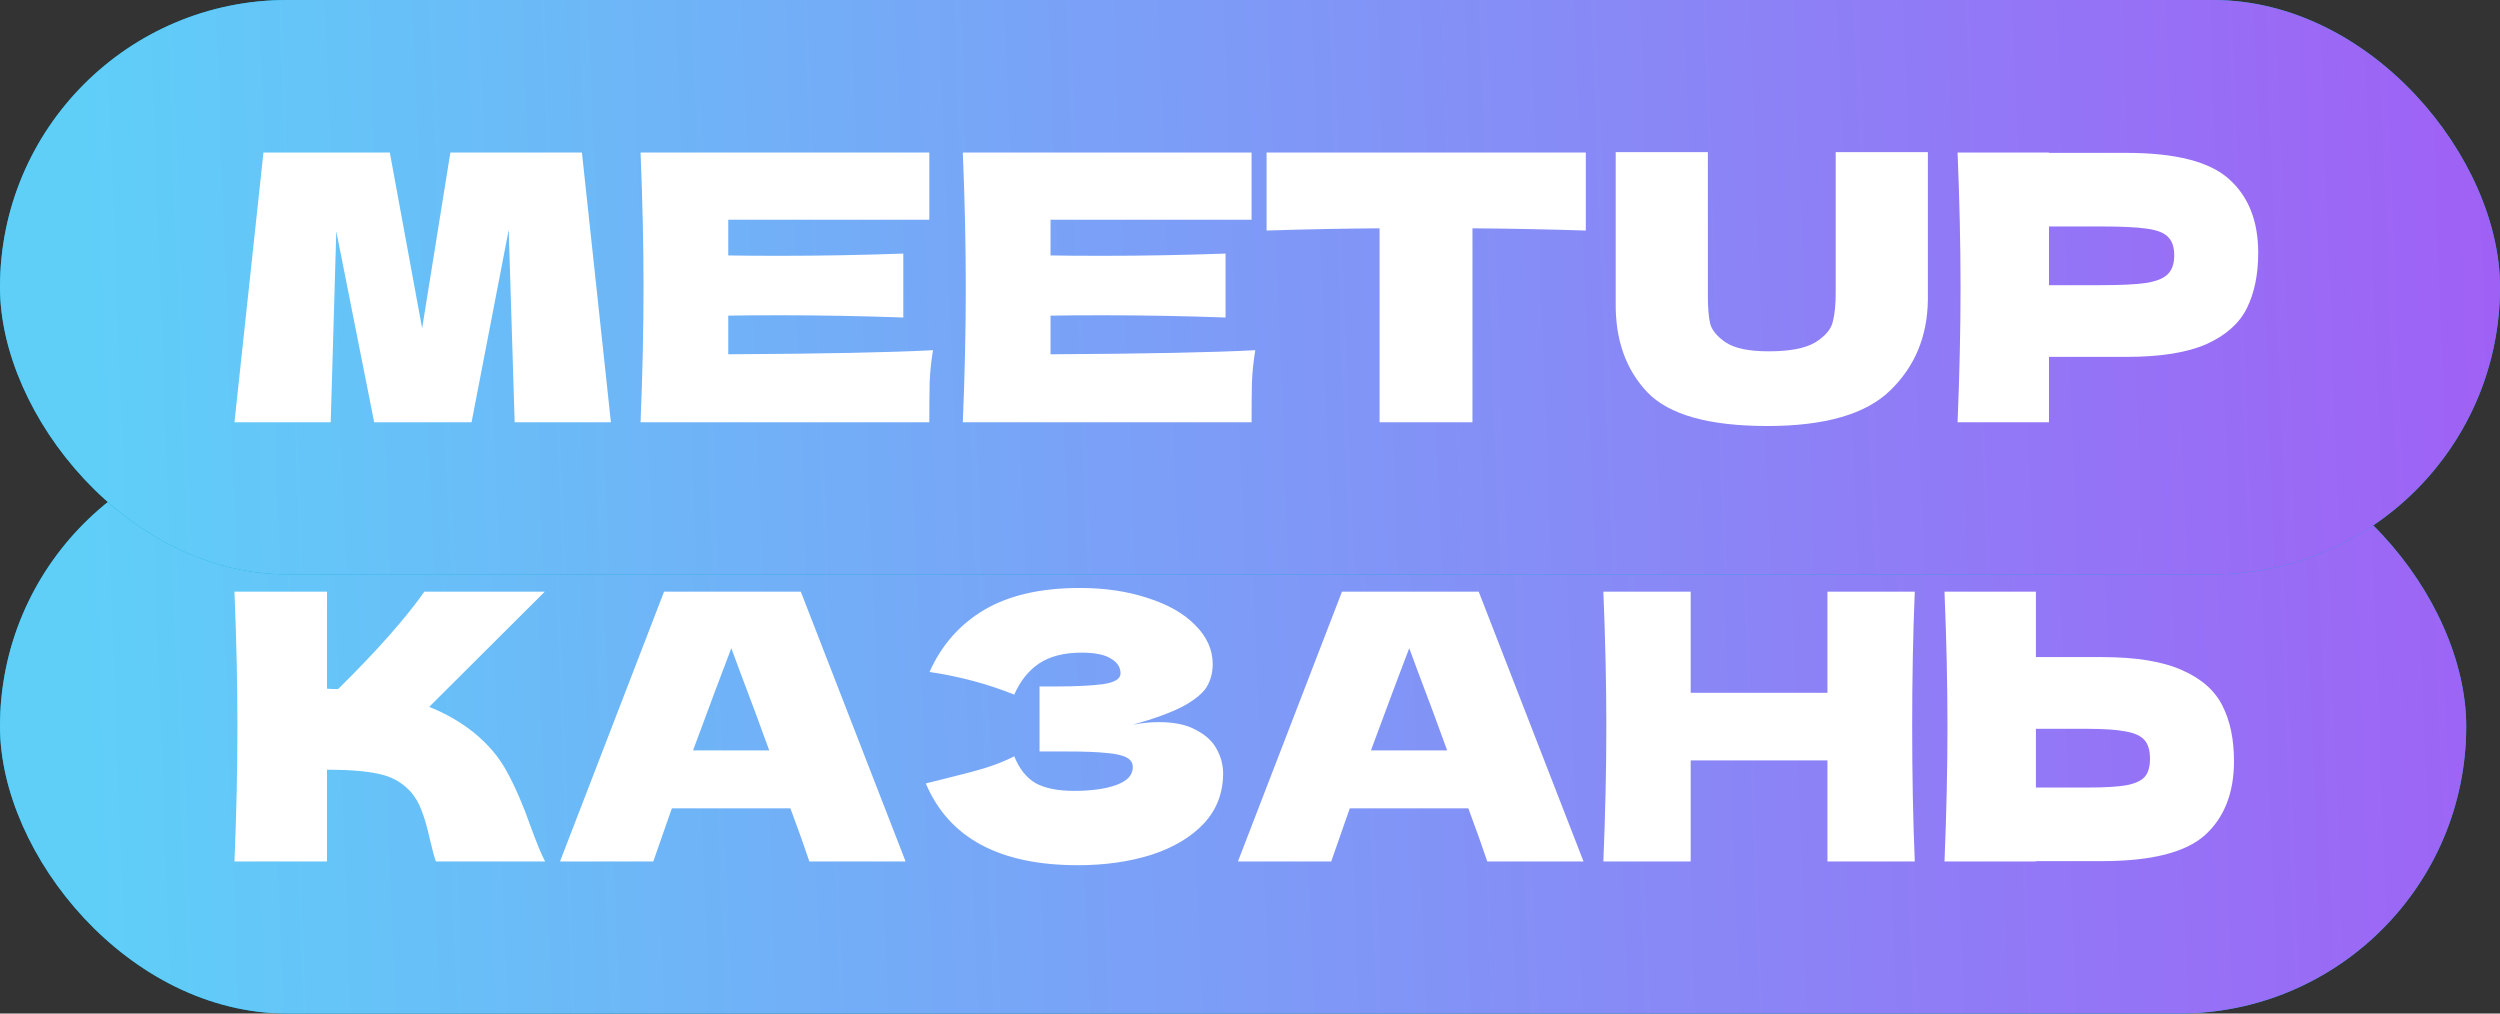
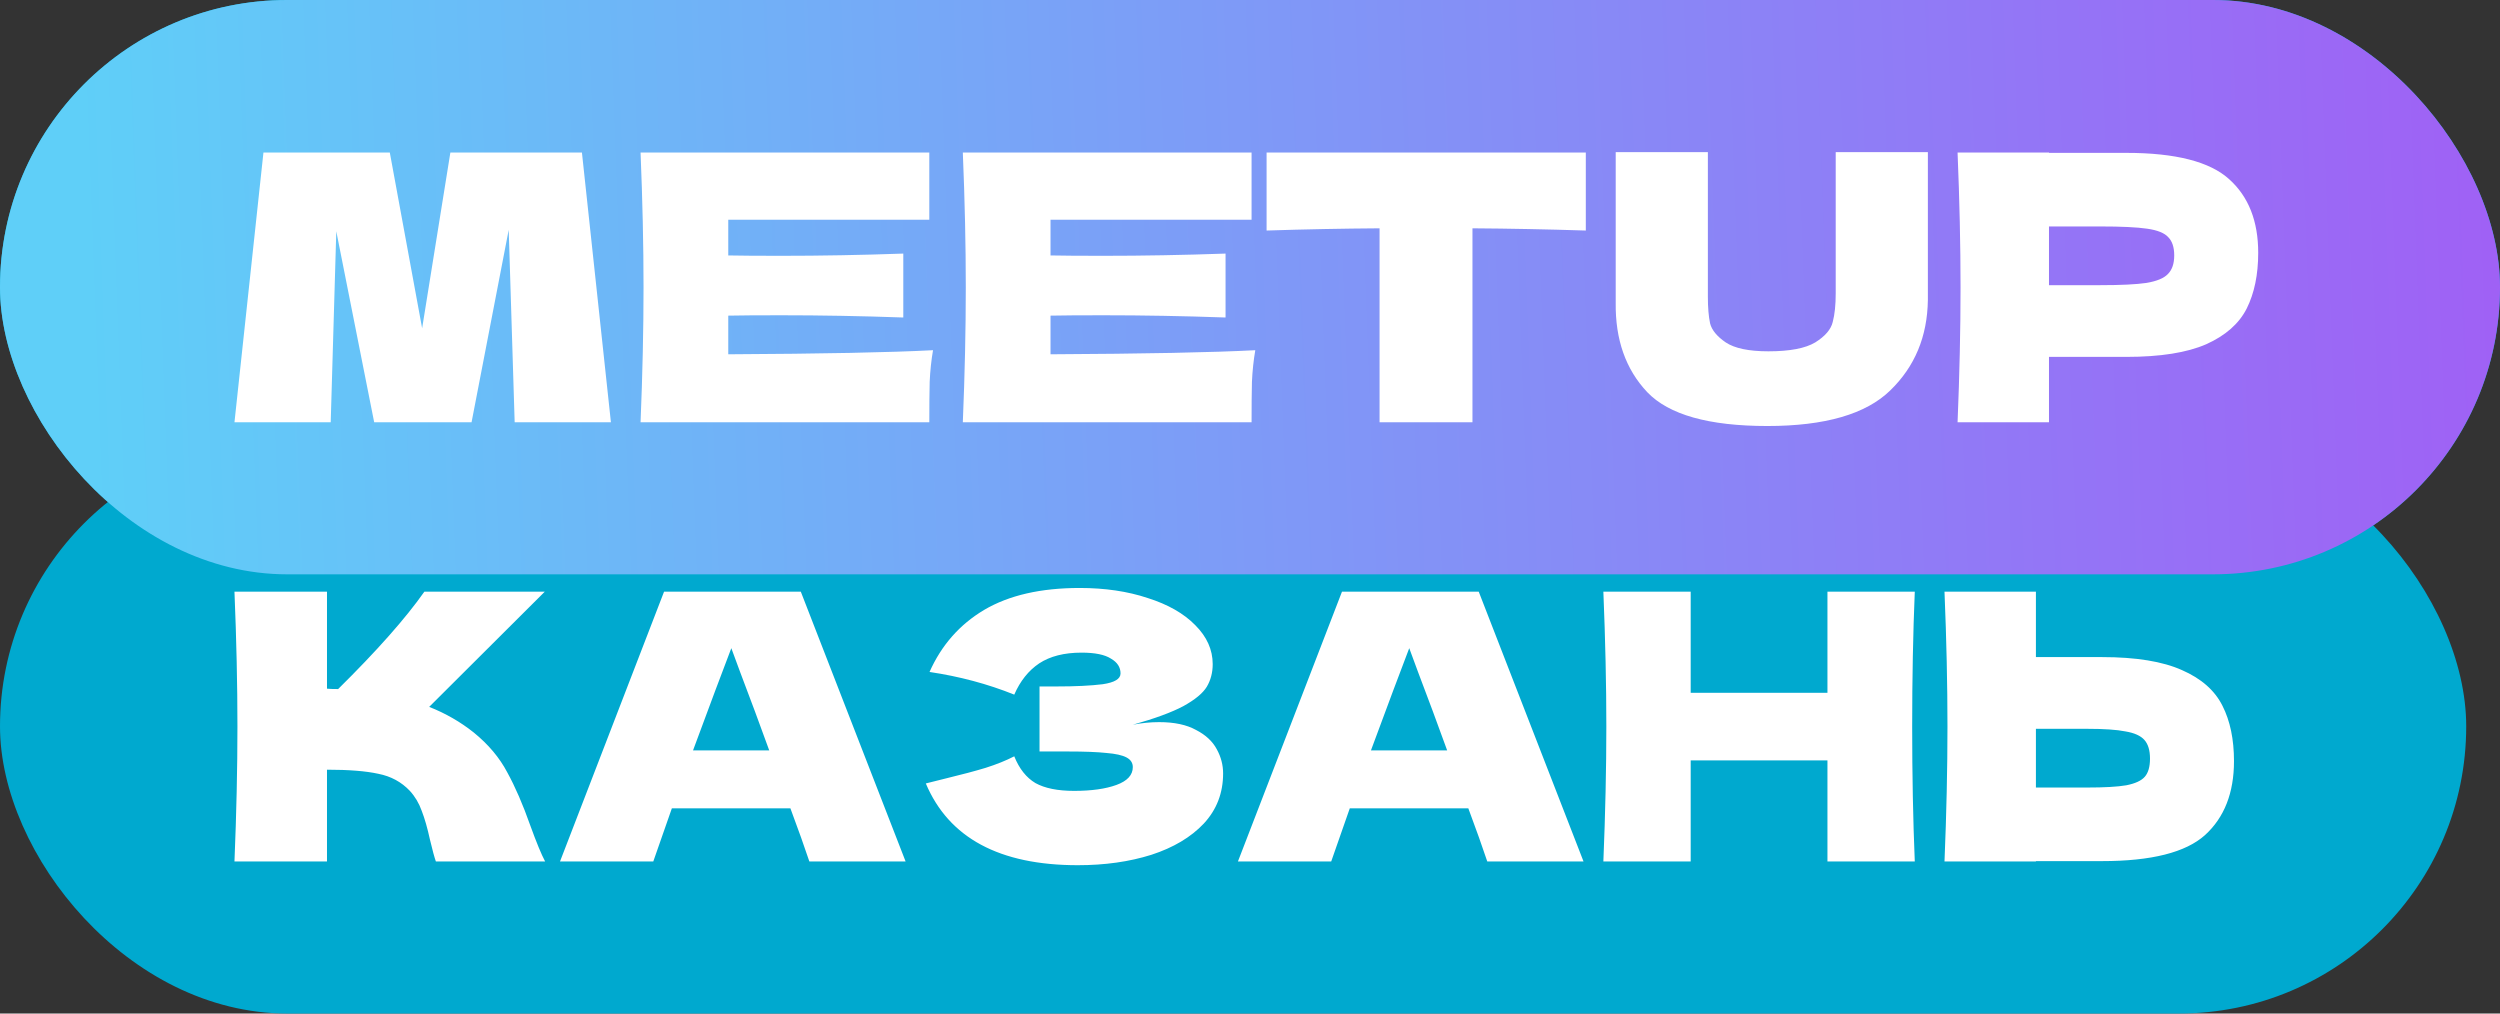
<svg xmlns="http://www.w3.org/2000/svg" width="148" height="60" viewBox="0 0 148 60" fill="none">
  <rect x="0" y="0" width="148" height="60" fill="#333333" stroke="none" />
  <rect y="26" width="146" height="34" rx="17" fill="#00A9CF" />
-   <rect y="26" width="146" height="34" rx="17" fill="url(#paint0_linear_4030_226)" />
  <path d="M28.048 43.366C28.913 44.07 29.573 44.855 30.028 45.72C30.497 46.571 30.952 47.619 31.392 48.866C31.759 49.878 32.052 50.589 32.272 51H25.804C25.716 50.751 25.599 50.318 25.452 49.702C25.305 49.027 25.144 48.463 24.968 48.008C24.807 47.553 24.572 47.157 24.264 46.82C23.765 46.292 23.142 45.955 22.394 45.808C21.661 45.647 20.649 45.566 19.358 45.566V51H13.88C13.997 48.155 14.056 45.493 14.056 43.014C14.056 40.535 13.997 37.873 13.88 35.028H19.358V40.77C19.505 40.785 19.725 40.792 20.018 40.792C22.306 38.533 24.007 36.612 25.122 35.028H32.25L25.408 41.848C26.376 42.229 27.256 42.735 28.048 43.366ZM47.914 51C47.636 50.164 47.262 49.115 46.792 47.854H39.774L38.674 51H33.152L39.312 35.028H47.408L53.612 51H47.914ZM45.538 44.422C44.981 42.882 44.409 41.342 43.822 39.802L43.294 38.372C42.781 39.707 42.026 41.723 41.028 44.422H45.538ZM67.062 42.904C67.59 42.801 68.111 42.75 68.624 42.75C69.519 42.75 70.245 42.904 70.802 43.212C71.374 43.505 71.785 43.887 72.034 44.356C72.284 44.811 72.408 45.287 72.408 45.786C72.408 46.945 72.027 47.935 71.264 48.756C70.502 49.563 69.468 50.179 68.162 50.604C66.857 51.015 65.405 51.22 63.806 51.22C59.172 51.22 56.172 49.607 54.808 46.38L56.04 46.072C56.95 45.852 57.72 45.647 58.35 45.456C58.996 45.251 59.56 45.023 60.044 44.774C60.338 45.507 60.756 46.035 61.298 46.358C61.856 46.666 62.618 46.82 63.586 46.82C64.613 46.82 65.449 46.703 66.094 46.468C66.74 46.233 67.062 45.881 67.062 45.412C67.062 45.163 66.938 44.972 66.688 44.84C66.439 44.708 66.043 44.62 65.5 44.576C64.958 44.517 64.195 44.488 63.212 44.488H61.54V40.638H62.552C63.667 40.638 64.576 40.594 65.28 40.506C65.984 40.403 66.336 40.191 66.336 39.868C66.336 39.501 66.146 39.208 65.764 38.988C65.398 38.753 64.818 38.636 64.026 38.636C63 38.636 62.164 38.849 61.518 39.274C60.888 39.699 60.396 40.315 60.044 41.122C58.475 40.491 56.803 40.044 55.028 39.78C55.732 38.196 56.81 36.971 58.262 36.106C59.729 35.241 61.614 34.808 63.916 34.808C65.412 34.808 66.754 35.006 67.942 35.402C69.145 35.783 70.084 36.319 70.758 37.008C71.448 37.697 71.792 38.467 71.792 39.318C71.792 39.817 71.675 40.264 71.44 40.66C71.206 41.041 70.744 41.423 70.054 41.804C69.365 42.171 68.368 42.537 67.062 42.904ZM88.047 51C87.769 50.164 87.394 49.115 86.925 47.854H79.907L78.807 51H73.285L79.445 35.028H87.541L93.745 51H88.047ZM85.671 44.422C85.114 42.882 84.542 41.342 83.955 39.802L83.427 38.372C82.914 39.707 82.159 41.723 81.161 44.422H85.671ZM113.355 35.028C113.252 37.507 113.201 40.169 113.201 43.014C113.201 45.859 113.252 48.521 113.355 51H108.185V45.016H100.089V51H94.919C95.036 48.155 95.095 45.493 95.095 43.014C95.095 40.535 95.036 37.873 94.919 35.028H100.089V41.012H108.185V35.028H113.355ZM124.442 38.9C126.452 38.9 128.028 39.157 129.172 39.67C130.316 40.169 131.116 40.873 131.57 41.782C132.025 42.677 132.252 43.769 132.252 45.06C132.252 46.937 131.68 48.397 130.536 49.438C129.392 50.465 127.361 50.978 124.442 50.978H120.526V51H115.114C115.232 48.155 115.29 45.493 115.29 43.014C115.29 40.535 115.232 37.873 115.114 35.028H120.526V38.9H124.442ZM123.562 46.622C124.589 46.622 125.359 46.578 125.872 46.49C126.4 46.387 126.767 46.219 126.972 45.984C127.178 45.749 127.28 45.39 127.28 44.906C127.28 44.422 127.17 44.055 126.95 43.806C126.73 43.557 126.356 43.388 125.828 43.3C125.315 43.197 124.56 43.146 123.562 43.146H120.526V46.622H123.562Z" fill="white" />
  <rect width="148" height="34" rx="17" fill="#00A9CF" />
  <rect width="148" height="34" rx="17" fill="url(#paint1_linear_4030_226)" />
  <path d="M34.45 9.028L36.166 25H30.468L30.116 13.604L27.916 25H22.152L19.908 13.692L19.578 25H13.88L15.596 9.028H23.076L24.99 19.434L26.662 9.028H34.45ZM43.113 20.974C48.686 20.945 52.727 20.864 55.235 20.732C55.132 21.333 55.066 21.957 55.037 22.602C55.022 23.233 55.015 24.032 55.015 25H37.921C38.038 22.155 38.097 19.493 38.097 17.014C38.097 14.535 38.038 11.873 37.921 9.028H55.015V13.01H43.113V15.122C43.817 15.137 44.858 15.144 46.237 15.144C48.569 15.144 50.982 15.1 53.475 15.012V18.796C50.982 18.708 48.569 18.664 46.237 18.664C44.858 18.664 43.817 18.671 43.113 18.686V20.974ZM62.191 20.974C67.764 20.945 71.805 20.864 74.313 20.732C74.21 21.333 74.144 21.957 74.115 22.602C74.1 23.233 74.093 24.032 74.093 25H56.999C57.117 22.155 57.175 19.493 57.175 17.014C57.175 14.535 57.117 11.873 56.999 9.028H74.093V13.01H62.191V15.122C62.895 15.137 63.937 15.144 65.315 15.144C67.647 15.144 70.06 15.1 72.553 15.012V18.796C70.06 18.708 67.647 18.664 65.315 18.664C63.937 18.664 62.895 18.671 62.191 18.686V20.974ZM93.88 13.648C91.577 13.575 89.34 13.531 87.17 13.516V25H81.67V13.516C79.484 13.531 77.255 13.575 74.982 13.648V9.028L93.88 9.028V13.648ZM108.674 9.006H114.13V17.762C114.1 19.918 113.36 21.7 111.908 23.108C110.47 24.516 108.043 25.22 104.626 25.22C101.164 25.22 98.796 24.553 97.519 23.218C96.243 21.869 95.62 20.101 95.65 17.916V9.006H101.106V17.564C101.106 18.209 101.15 18.737 101.238 19.148C101.34 19.544 101.648 19.918 102.162 20.27C102.69 20.622 103.533 20.798 104.692 20.798C105.953 20.798 106.877 20.622 107.464 20.27C108.05 19.903 108.395 19.5 108.498 19.06C108.615 18.62 108.674 18.055 108.674 17.366V9.006ZM125.876 9.05C128.794 9.05 130.826 9.571 131.97 10.612C133.114 11.639 133.686 13.091 133.686 14.968C133.686 16.259 133.458 17.359 133.004 18.268C132.549 19.163 131.75 19.867 130.606 20.38C129.462 20.879 127.885 21.128 125.876 21.128H121.3V25H115.888C116.005 22.155 116.064 19.493 116.064 17.014C116.064 14.535 116.005 11.873 115.888 9.028H121.3V9.05H125.876ZM124.336 16.882C125.553 16.882 126.462 16.838 127.064 16.75C127.68 16.647 128.105 16.471 128.34 16.222C128.589 15.973 128.714 15.606 128.714 15.122C128.714 14.638 128.596 14.279 128.362 14.044C128.142 13.795 127.724 13.626 127.108 13.538C126.506 13.45 125.582 13.406 124.336 13.406H121.3V16.882H124.336Z" fill="white" />
  <defs>
    <linearGradient id="paint0_linear_4030_226" x1="5.541" y1="61.22" x2="161.873" y2="55.532" gradientUnits="userSpaceOnUse">
      <stop stop-color="#5FCFF8" />
      <stop offset="1" stop-color="#A459F5" />
    </linearGradient>
    <linearGradient id="paint1_linear_4030_226" x1="5.617" y1="35.22" x2="158.506" y2="29.581" gradientUnits="userSpaceOnUse">
      <stop stop-color="#5FCFF8" />
      <stop offset="1" stop-color="#A459F5" />
    </linearGradient>
  </defs>
</svg>